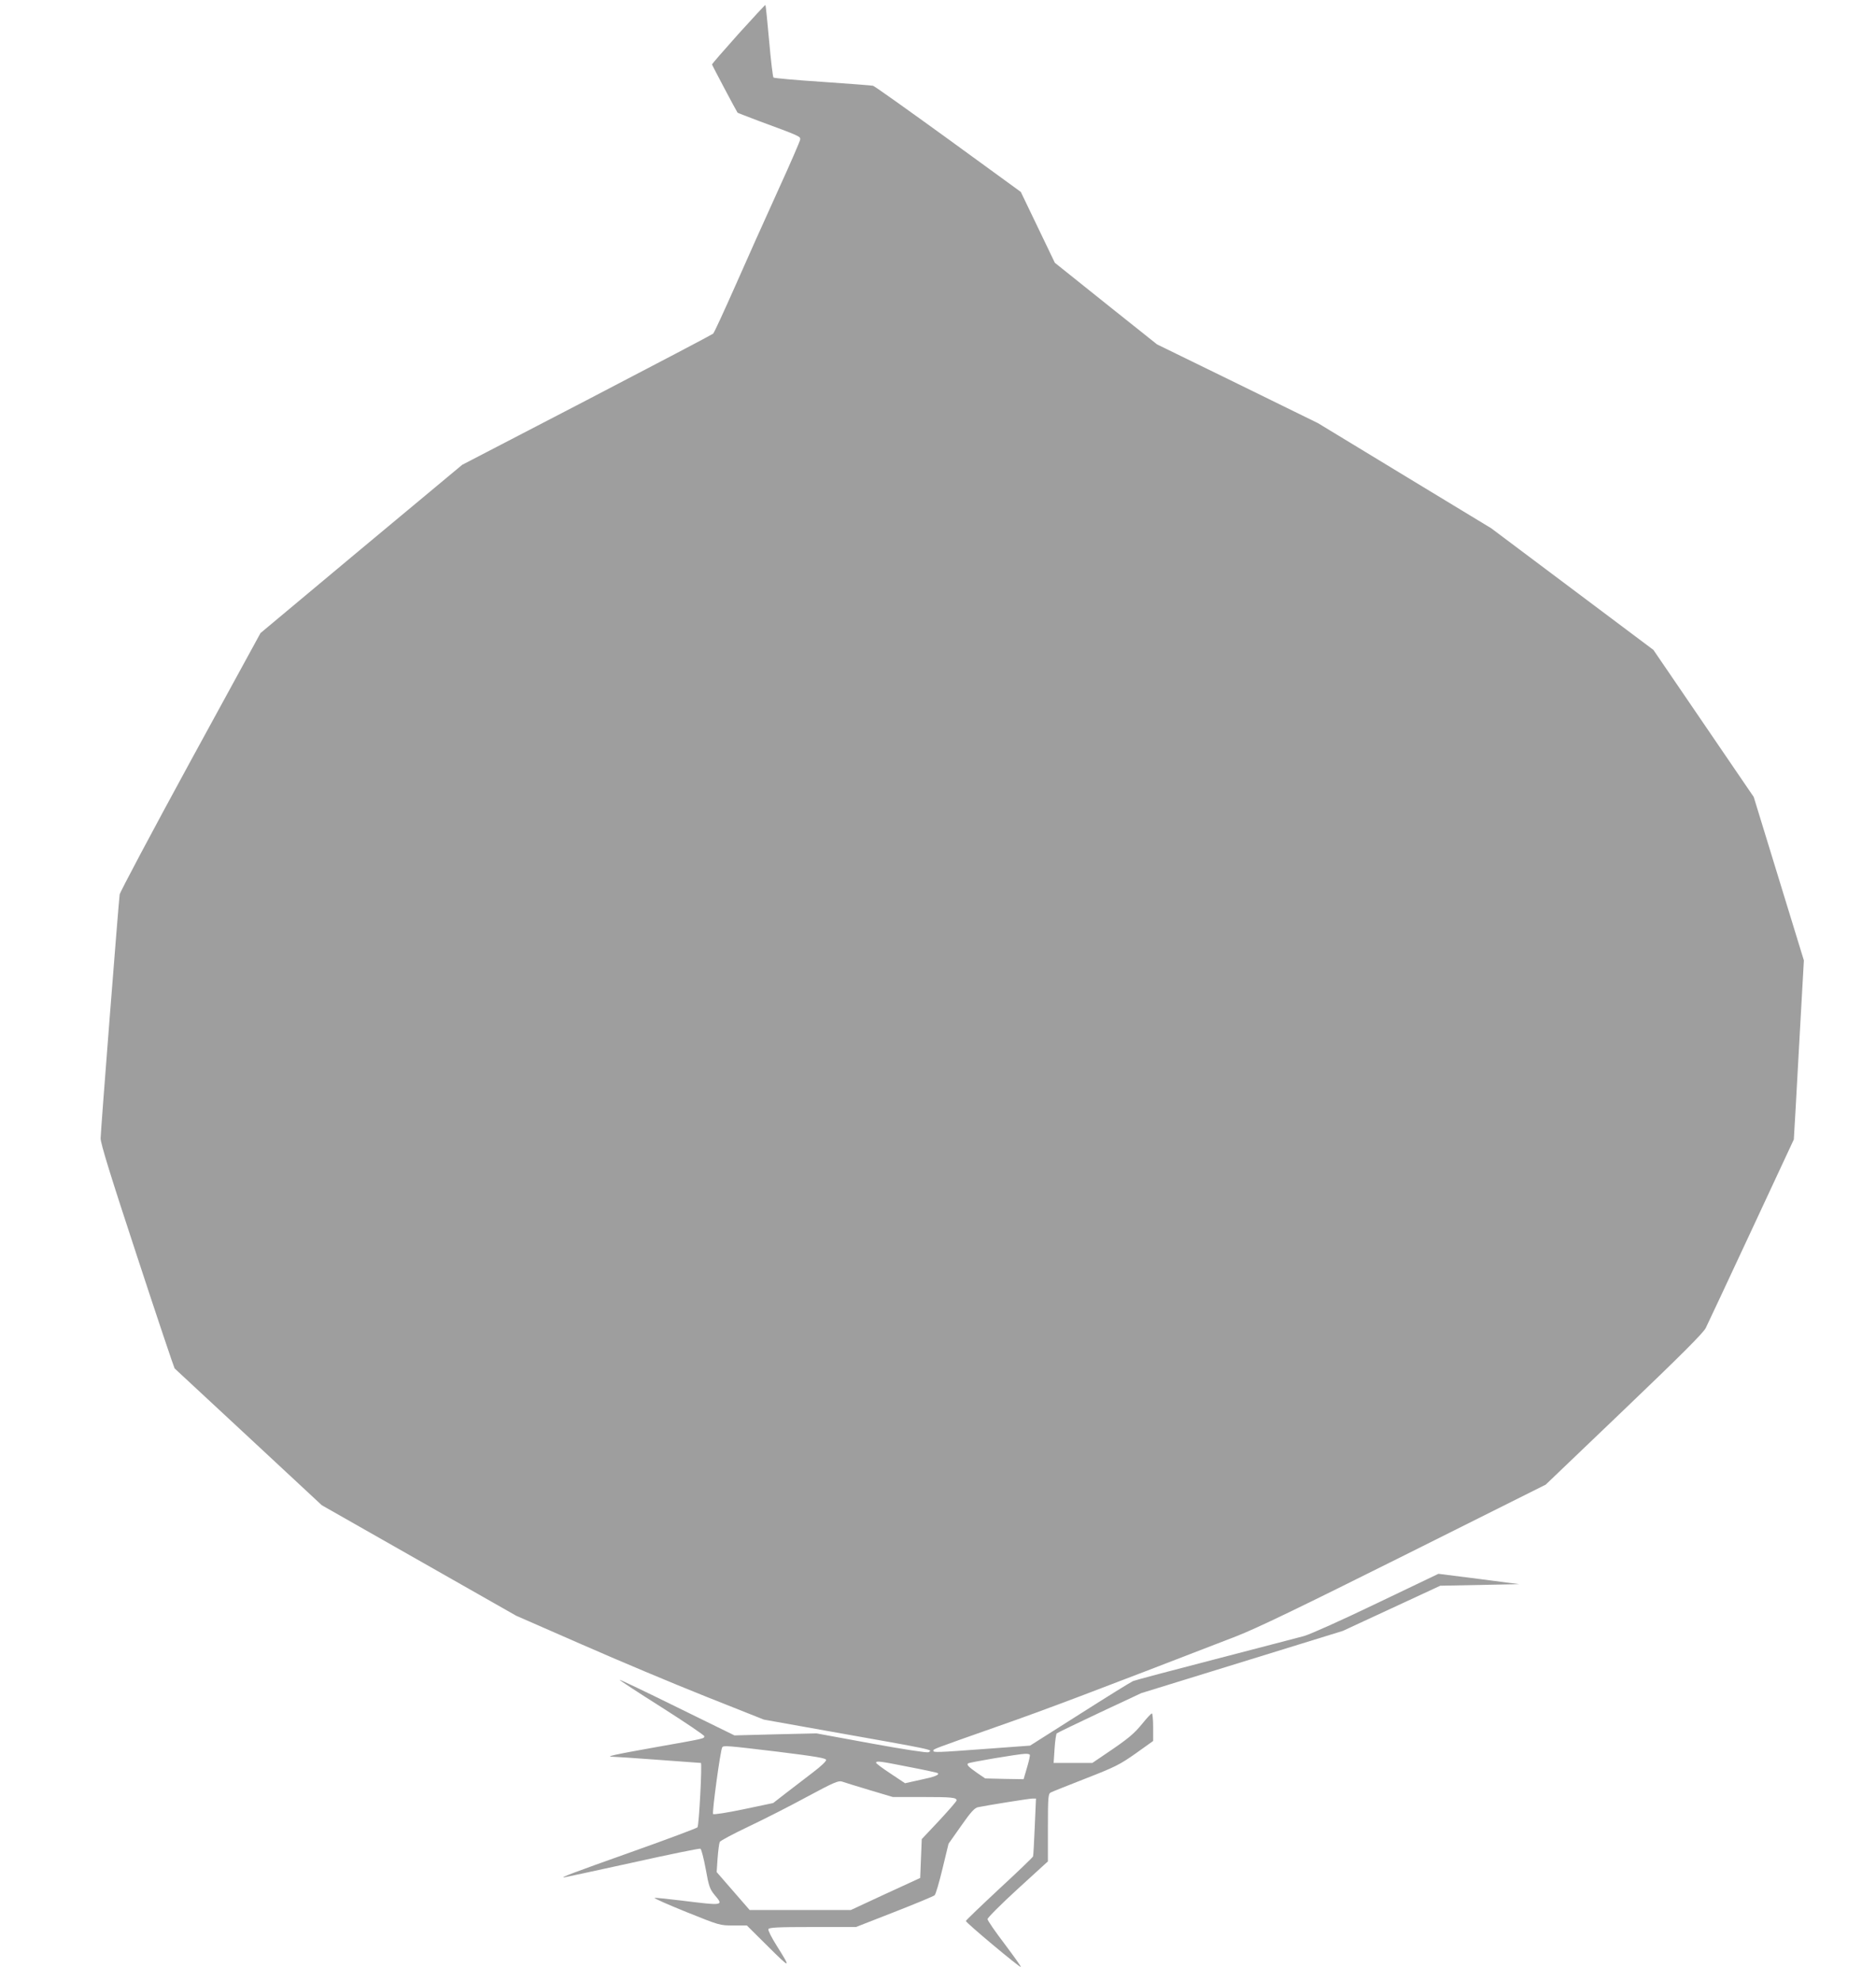
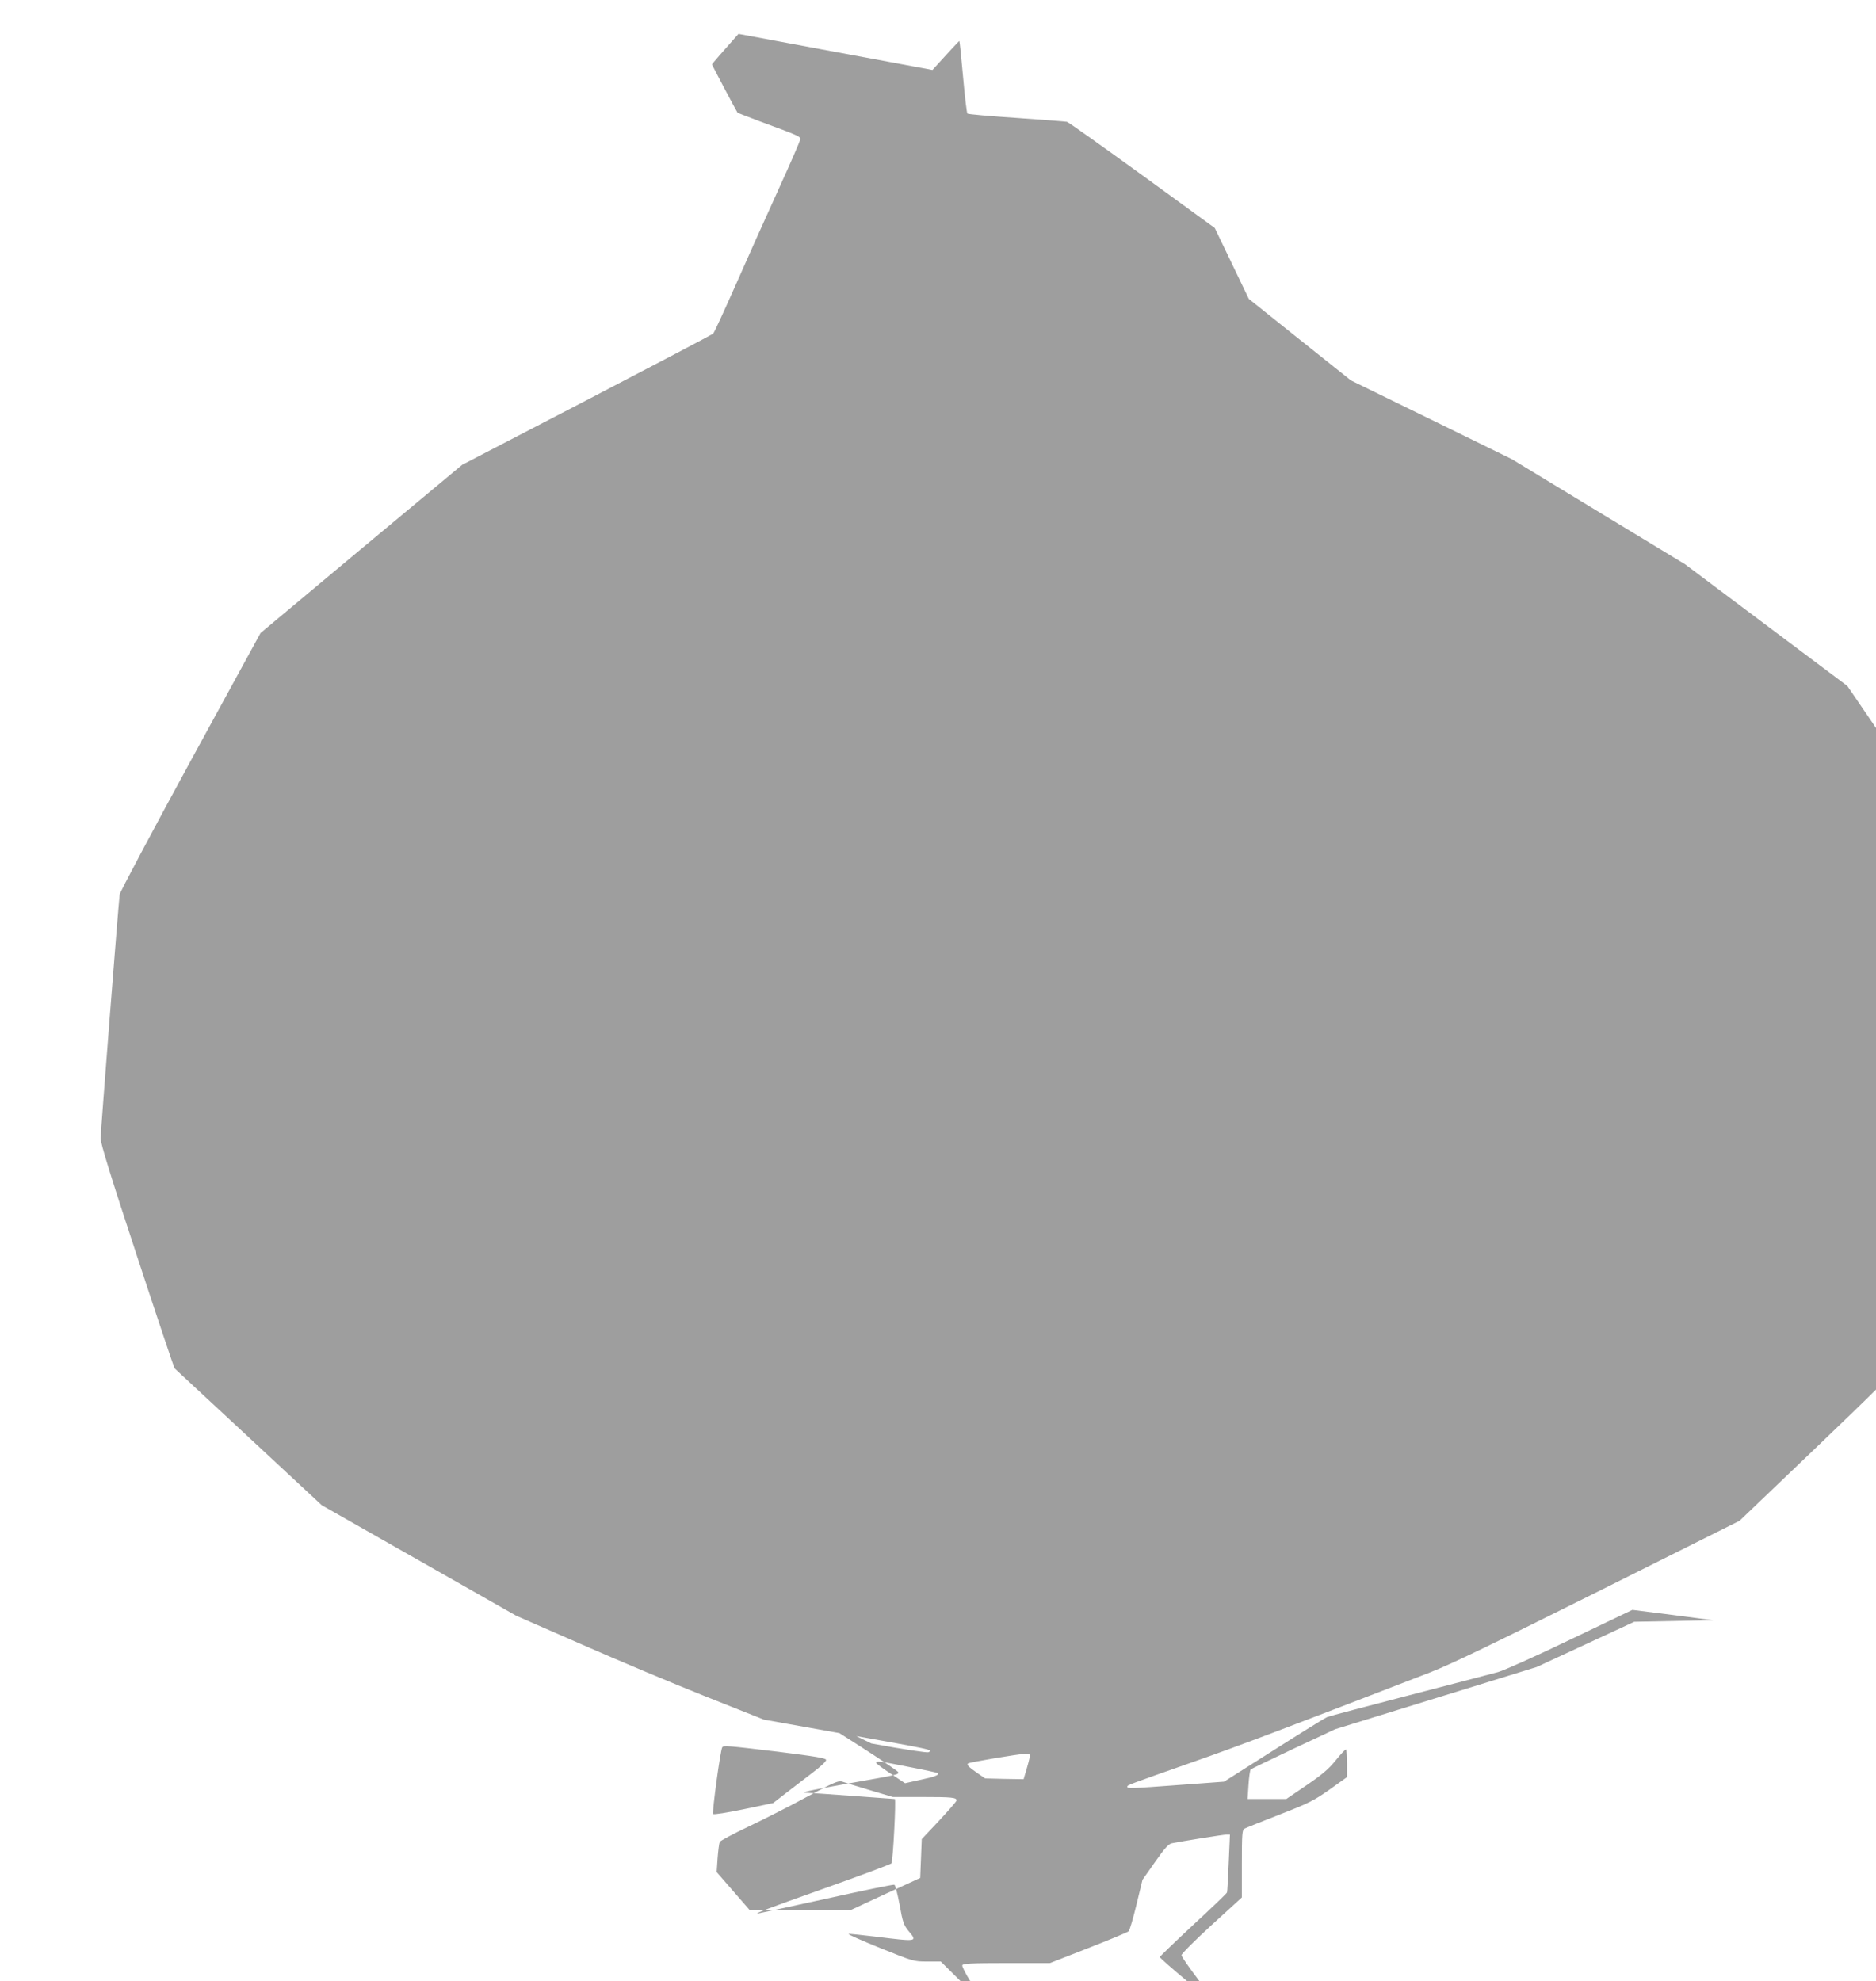
<svg xmlns="http://www.w3.org/2000/svg" version="1.0" width="1212pt" height="1280pt" viewBox="0 0 1212 1280" preserveAspectRatio="xMidYMid meet">
  <g transform="translate(0,1280) scale(0.1,-0.1)" fill="#9e9e9e" stroke="none">
-     <path d="M4771 12581 c-94 -105 -171 -194 -171 -197 0 -5 158 -303 165 -312 2 -2 63 -25 136 -53 266 -98 269 -100 269 -119 0 -9 -66 -161 -146 -336 -80 -176 -204 -452 -275 -614 -72 -162 -135 -300 -142 -306 -7 -6 -374 -199 -816 -429 l-805 -418 -652 -543 -651 -544 -454 -831 c-249 -457 -454 -843 -456 -858 -8 -65 -123 -1534 -123 -1576 0 -33 65 -244 236 -763 129 -394 239 -720 242 -723 4 -4 219 -204 479 -445 l472 -439 628 -357 628 -357 425 -186 c234 -103 594 -254 800 -336 l375 -149 420 -75 c699 -124 673 -119 643 -136 -8 -4 -163 19 -369 57 l-354 65 -265 -6 -265 -7 -369 181 c-203 100 -370 180 -373 178 -2 -2 120 -82 272 -178 151 -96 275 -180 275 -186 0 -16 9 -14 -324 -73 -263 -47 -321 -60 -265 -60 13 0 146 -9 294 -20 149 -11 271 -20 273 -20 9 0 -12 -406 -22 -416 -6 -6 -198 -78 -426 -159 -383 -136 -456 -164 -438 -165 3 0 201 43 439 95 238 53 438 94 444 91 6 -2 21 -61 34 -130 20 -113 27 -131 57 -168 60 -71 61 -71 -214 -37 -90 11 -168 19 -173 17 -6 -2 86 -43 205 -91 214 -86 215 -87 303 -87 l88 0 138 -137 c146 -145 150 -145 55 6 -33 52 -57 100 -54 107 4 11 58 14 286 14 l280 0 248 97 c136 53 253 102 260 108 7 6 30 84 51 172 l39 161 81 115 c62 89 88 117 109 121 70 14 332 56 352 56 l23 0 -8 -182 c-4 -99 -9 -186 -11 -192 -3 -7 -101 -101 -219 -210 -118 -110 -215 -203 -215 -207 0 -11 349 -303 355 -297 3 2 -45 69 -105 149 -60 79 -110 151 -110 160 0 9 88 97 195 195 l195 178 0 218 c0 197 2 218 18 227 9 5 112 46 227 91 190 74 221 90 323 162 l112 80 0 89 c0 49 -4 89 -8 89 -5 0 -33 -30 -62 -66 -55 -67 -89 -96 -239 -197 l-84 -57 -125 0 -125 0 6 91 c3 51 10 95 14 100 4 4 129 64 277 134 l269 126 651 201 651 201 315 146 315 146 255 5 255 5 -261 34 -261 33 -399 -191 c-224 -108 -430 -200 -469 -211 -38 -10 -297 -78 -575 -150 -278 -72 -516 -135 -530 -141 -14 -6 -169 -102 -345 -214 l-320 -203 -285 -21 c-322 -24 -340 -24 -340 -12 0 11 -8 8 415 157 310 108 659 241 1541 582 136 53 407 184 1090 525 l910 455 505 483 c371 355 512 496 529 529 12 25 146 309 296 632 l273 586 10 169 c5 92 20 353 32 578 l23 410 -162 528 -162 528 -324 475 -324 475 -524 393 -524 393 -559 339 -560 340 -520 255 -520 254 -330 263 -330 264 -110 229 -110 229 -470 342 c-258 187 -477 343 -485 344 -8 2 -154 13 -325 25 -170 11 -314 24 -318 28 -4 4 -17 111 -28 237 -11 126 -22 230 -24 232 -1 2 -80 -83 -174 -187z m259 -11099 c241 -30 305 -41 307 -52 2 -9 -35 -43 -85 -81 -48 -37 -125 -96 -172 -132 l-85 -66 -190 -40 c-105 -22 -194 -36 -198 -31 -8 7 47 413 59 431 8 13 30 11 364 -29z m1623 -19 c3 -5 -6 -42 -18 -83 l-22 -75 -124 2 -124 3 -53 36 c-55 39 -68 52 -58 61 6 7 327 61 368 62 15 1 29 -2 31 -6z m-779 -79 c99 -19 182 -37 185 -40 11 -11 -21 -24 -113 -43 l-99 -22 -93 62 c-52 34 -94 66 -94 70 0 14 23 11 214 -27z m-257 -149 l151 -45 190 0 c190 0 222 -3 222 -22 0 -6 -51 -64 -112 -130 l-113 -120 -5 -125 -5 -126 -224 -103 -224 -104 -327 0 -327 0 -107 123 -106 122 6 90 c4 50 10 97 14 105 5 8 87 52 184 98 97 46 267 132 377 192 173 93 205 107 228 100 14 -5 94 -30 178 -55z" />
+     <path d="M4771 12581 c-94 -105 -171 -194 -171 -197 0 -5 158 -303 165 -312 2 -2 63 -25 136 -53 266 -98 269 -100 269 -119 0 -9 -66 -161 -146 -336 -80 -176 -204 -452 -275 -614 -72 -162 -135 -300 -142 -306 -7 -6 -374 -199 -816 -429 l-805 -418 -652 -543 -651 -544 -454 -831 c-249 -457 -454 -843 -456 -858 -8 -65 -123 -1534 -123 -1576 0 -33 65 -244 236 -763 129 -394 239 -720 242 -723 4 -4 219 -204 479 -445 l472 -439 628 -357 628 -357 425 -186 c234 -103 594 -254 800 -336 l375 -149 420 -75 c699 -124 673 -119 643 -136 -8 -4 -163 19 -369 57 c-203 100 -370 180 -373 178 -2 -2 120 -82 272 -178 151 -96 275 -180 275 -186 0 -16 9 -14 -324 -73 -263 -47 -321 -60 -265 -60 13 0 146 -9 294 -20 149 -11 271 -20 273 -20 9 0 -12 -406 -22 -416 -6 -6 -198 -78 -426 -159 -383 -136 -456 -164 -438 -165 3 0 201 43 439 95 238 53 438 94 444 91 6 -2 21 -61 34 -130 20 -113 27 -131 57 -168 60 -71 61 -71 -214 -37 -90 11 -168 19 -173 17 -6 -2 86 -43 205 -91 214 -86 215 -87 303 -87 l88 0 138 -137 c146 -145 150 -145 55 6 -33 52 -57 100 -54 107 4 11 58 14 286 14 l280 0 248 97 c136 53 253 102 260 108 7 6 30 84 51 172 l39 161 81 115 c62 89 88 117 109 121 70 14 332 56 352 56 l23 0 -8 -182 c-4 -99 -9 -186 -11 -192 -3 -7 -101 -101 -219 -210 -118 -110 -215 -203 -215 -207 0 -11 349 -303 355 -297 3 2 -45 69 -105 149 -60 79 -110 151 -110 160 0 9 88 97 195 195 l195 178 0 218 c0 197 2 218 18 227 9 5 112 46 227 91 190 74 221 90 323 162 l112 80 0 89 c0 49 -4 89 -8 89 -5 0 -33 -30 -62 -66 -55 -67 -89 -96 -239 -197 l-84 -57 -125 0 -125 0 6 91 c3 51 10 95 14 100 4 4 129 64 277 134 l269 126 651 201 651 201 315 146 315 146 255 5 255 5 -261 34 -261 33 -399 -191 c-224 -108 -430 -200 -469 -211 -38 -10 -297 -78 -575 -150 -278 -72 -516 -135 -530 -141 -14 -6 -169 -102 -345 -214 l-320 -203 -285 -21 c-322 -24 -340 -24 -340 -12 0 11 -8 8 415 157 310 108 659 241 1541 582 136 53 407 184 1090 525 l910 455 505 483 c371 355 512 496 529 529 12 25 146 309 296 632 l273 586 10 169 c5 92 20 353 32 578 l23 410 -162 528 -162 528 -324 475 -324 475 -524 393 -524 393 -559 339 -560 340 -520 255 -520 254 -330 263 -330 264 -110 229 -110 229 -470 342 c-258 187 -477 343 -485 344 -8 2 -154 13 -325 25 -170 11 -314 24 -318 28 -4 4 -17 111 -28 237 -11 126 -22 230 -24 232 -1 2 -80 -83 -174 -187z m259 -11099 c241 -30 305 -41 307 -52 2 -9 -35 -43 -85 -81 -48 -37 -125 -96 -172 -132 l-85 -66 -190 -40 c-105 -22 -194 -36 -198 -31 -8 7 47 413 59 431 8 13 30 11 364 -29z m1623 -19 c3 -5 -6 -42 -18 -83 l-22 -75 -124 2 -124 3 -53 36 c-55 39 -68 52 -58 61 6 7 327 61 368 62 15 1 29 -2 31 -6z m-779 -79 c99 -19 182 -37 185 -40 11 -11 -21 -24 -113 -43 l-99 -22 -93 62 c-52 34 -94 66 -94 70 0 14 23 11 214 -27z m-257 -149 l151 -45 190 0 c190 0 222 -3 222 -22 0 -6 -51 -64 -112 -130 l-113 -120 -5 -125 -5 -126 -224 -103 -224 -104 -327 0 -327 0 -107 123 -106 122 6 90 c4 50 10 97 14 105 5 8 87 52 184 98 97 46 267 132 377 192 173 93 205 107 228 100 14 -5 94 -30 178 -55z" />
  </g>
</svg>